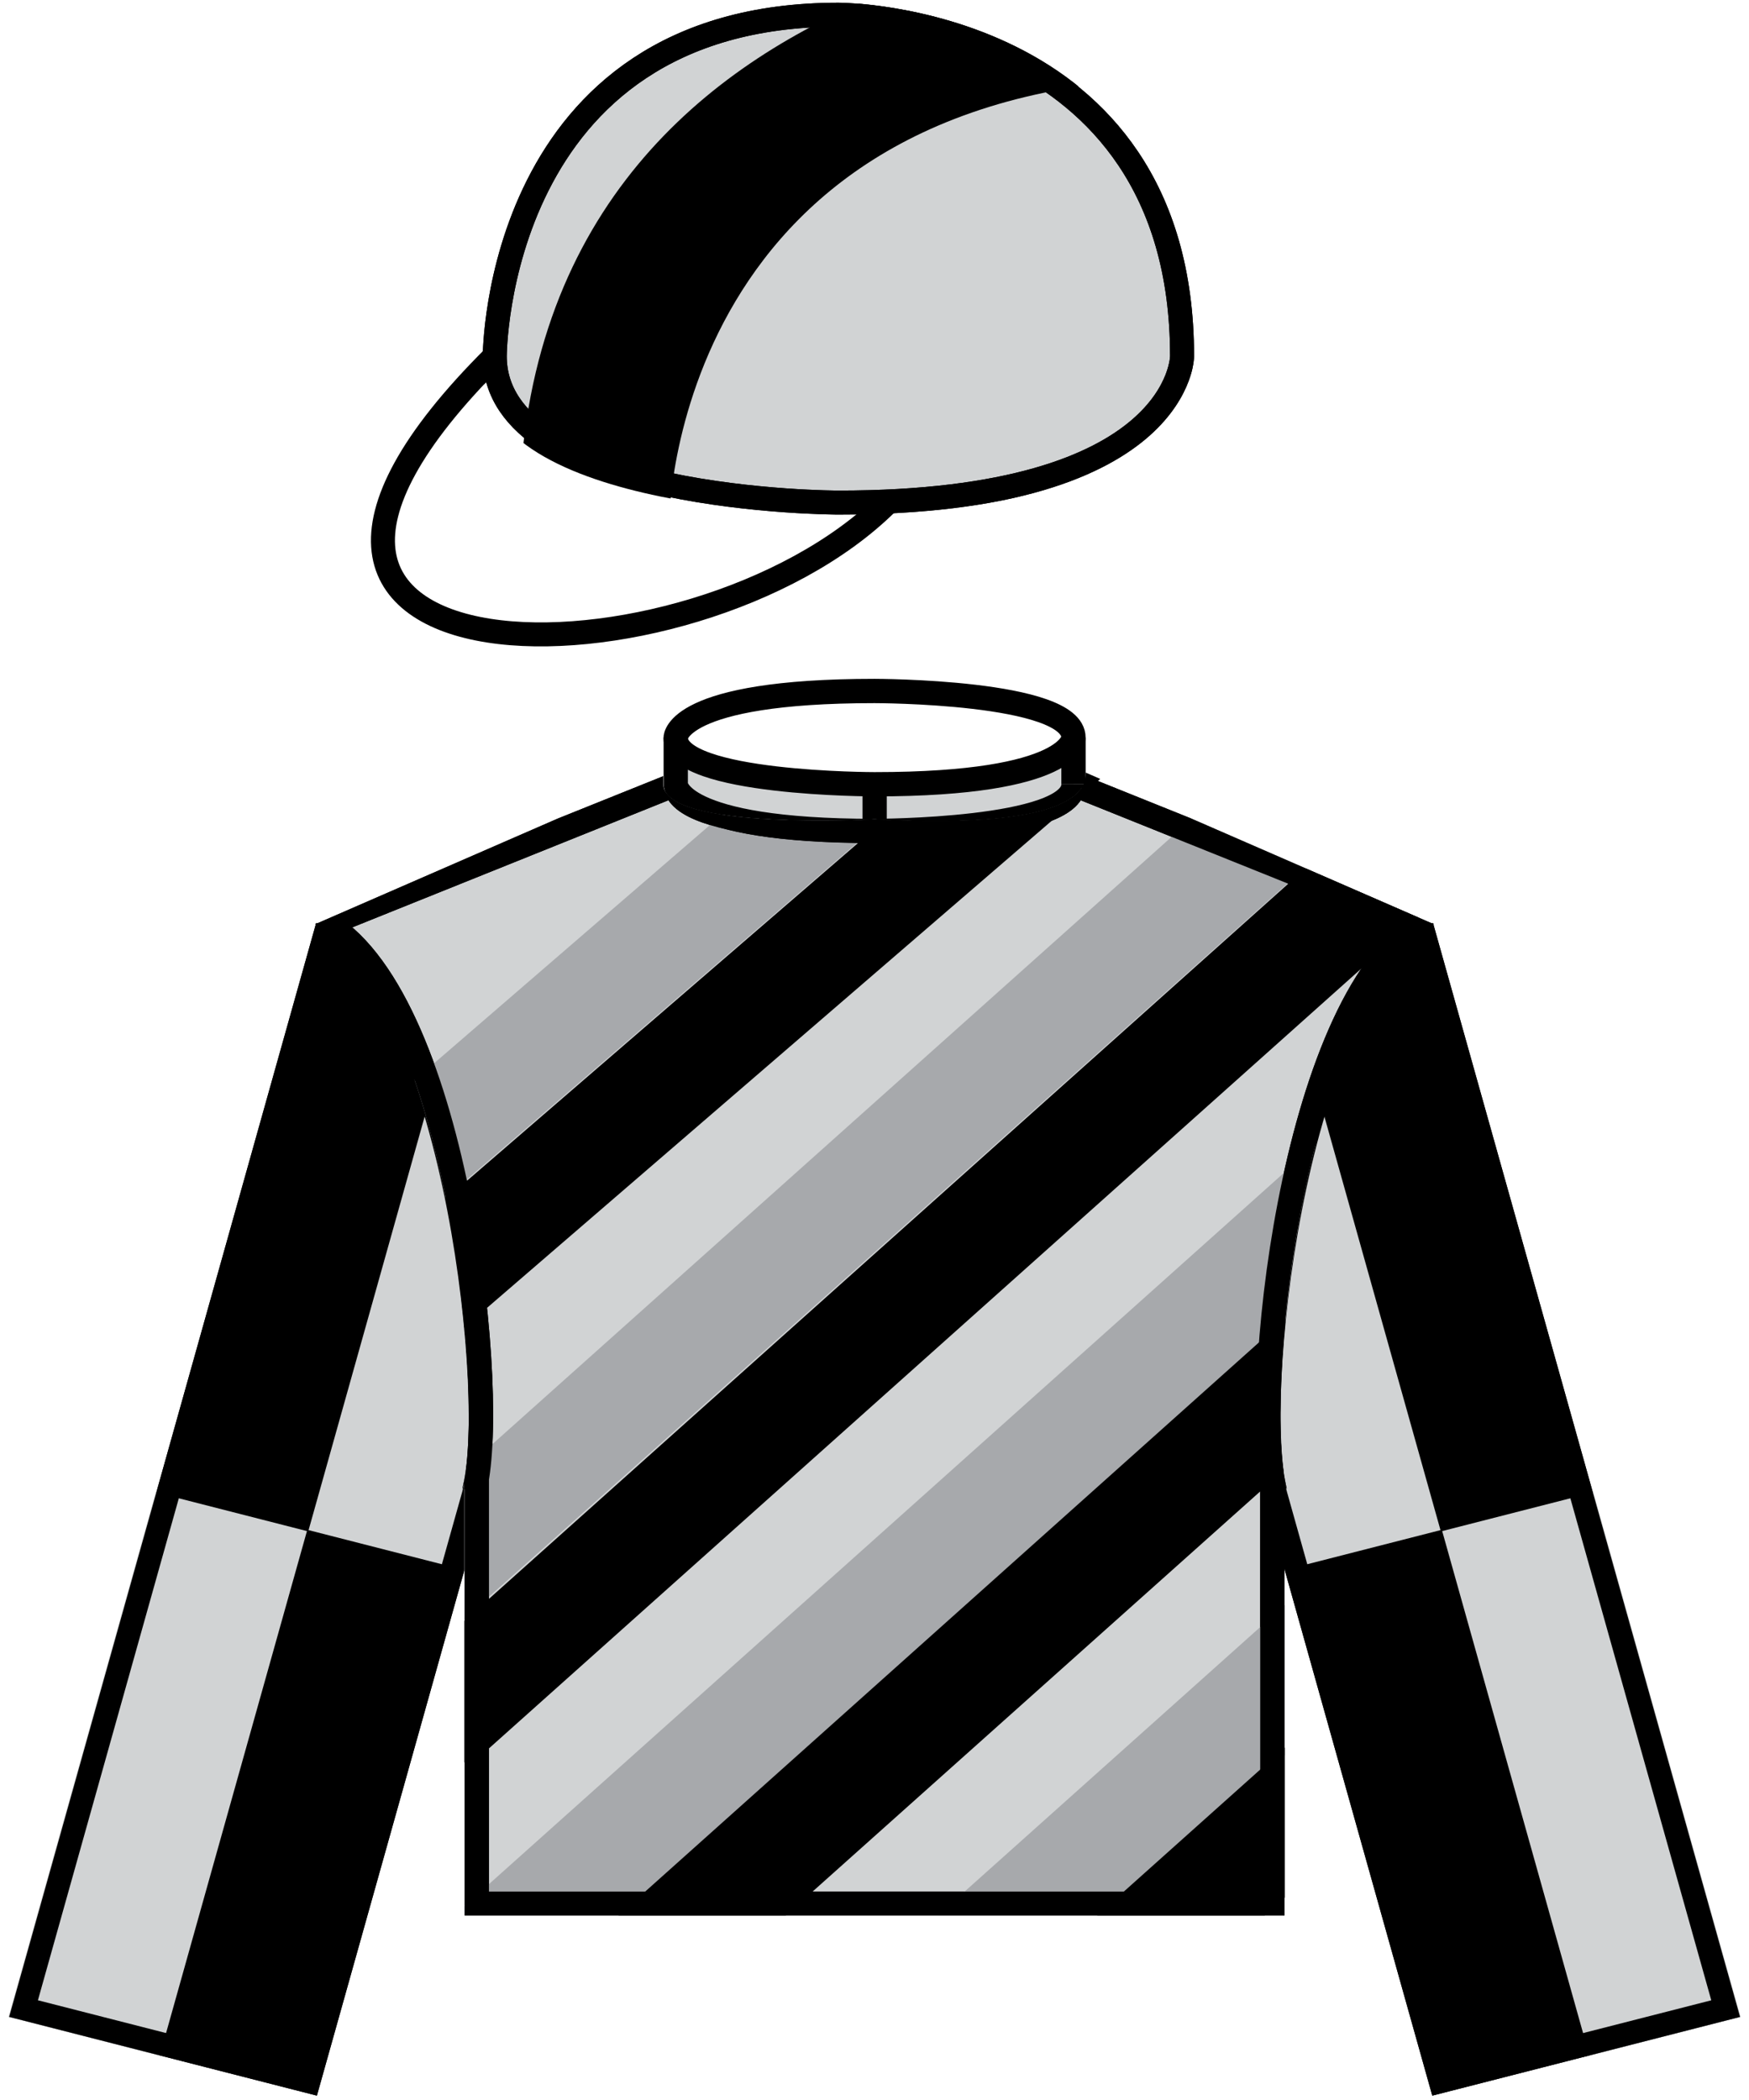
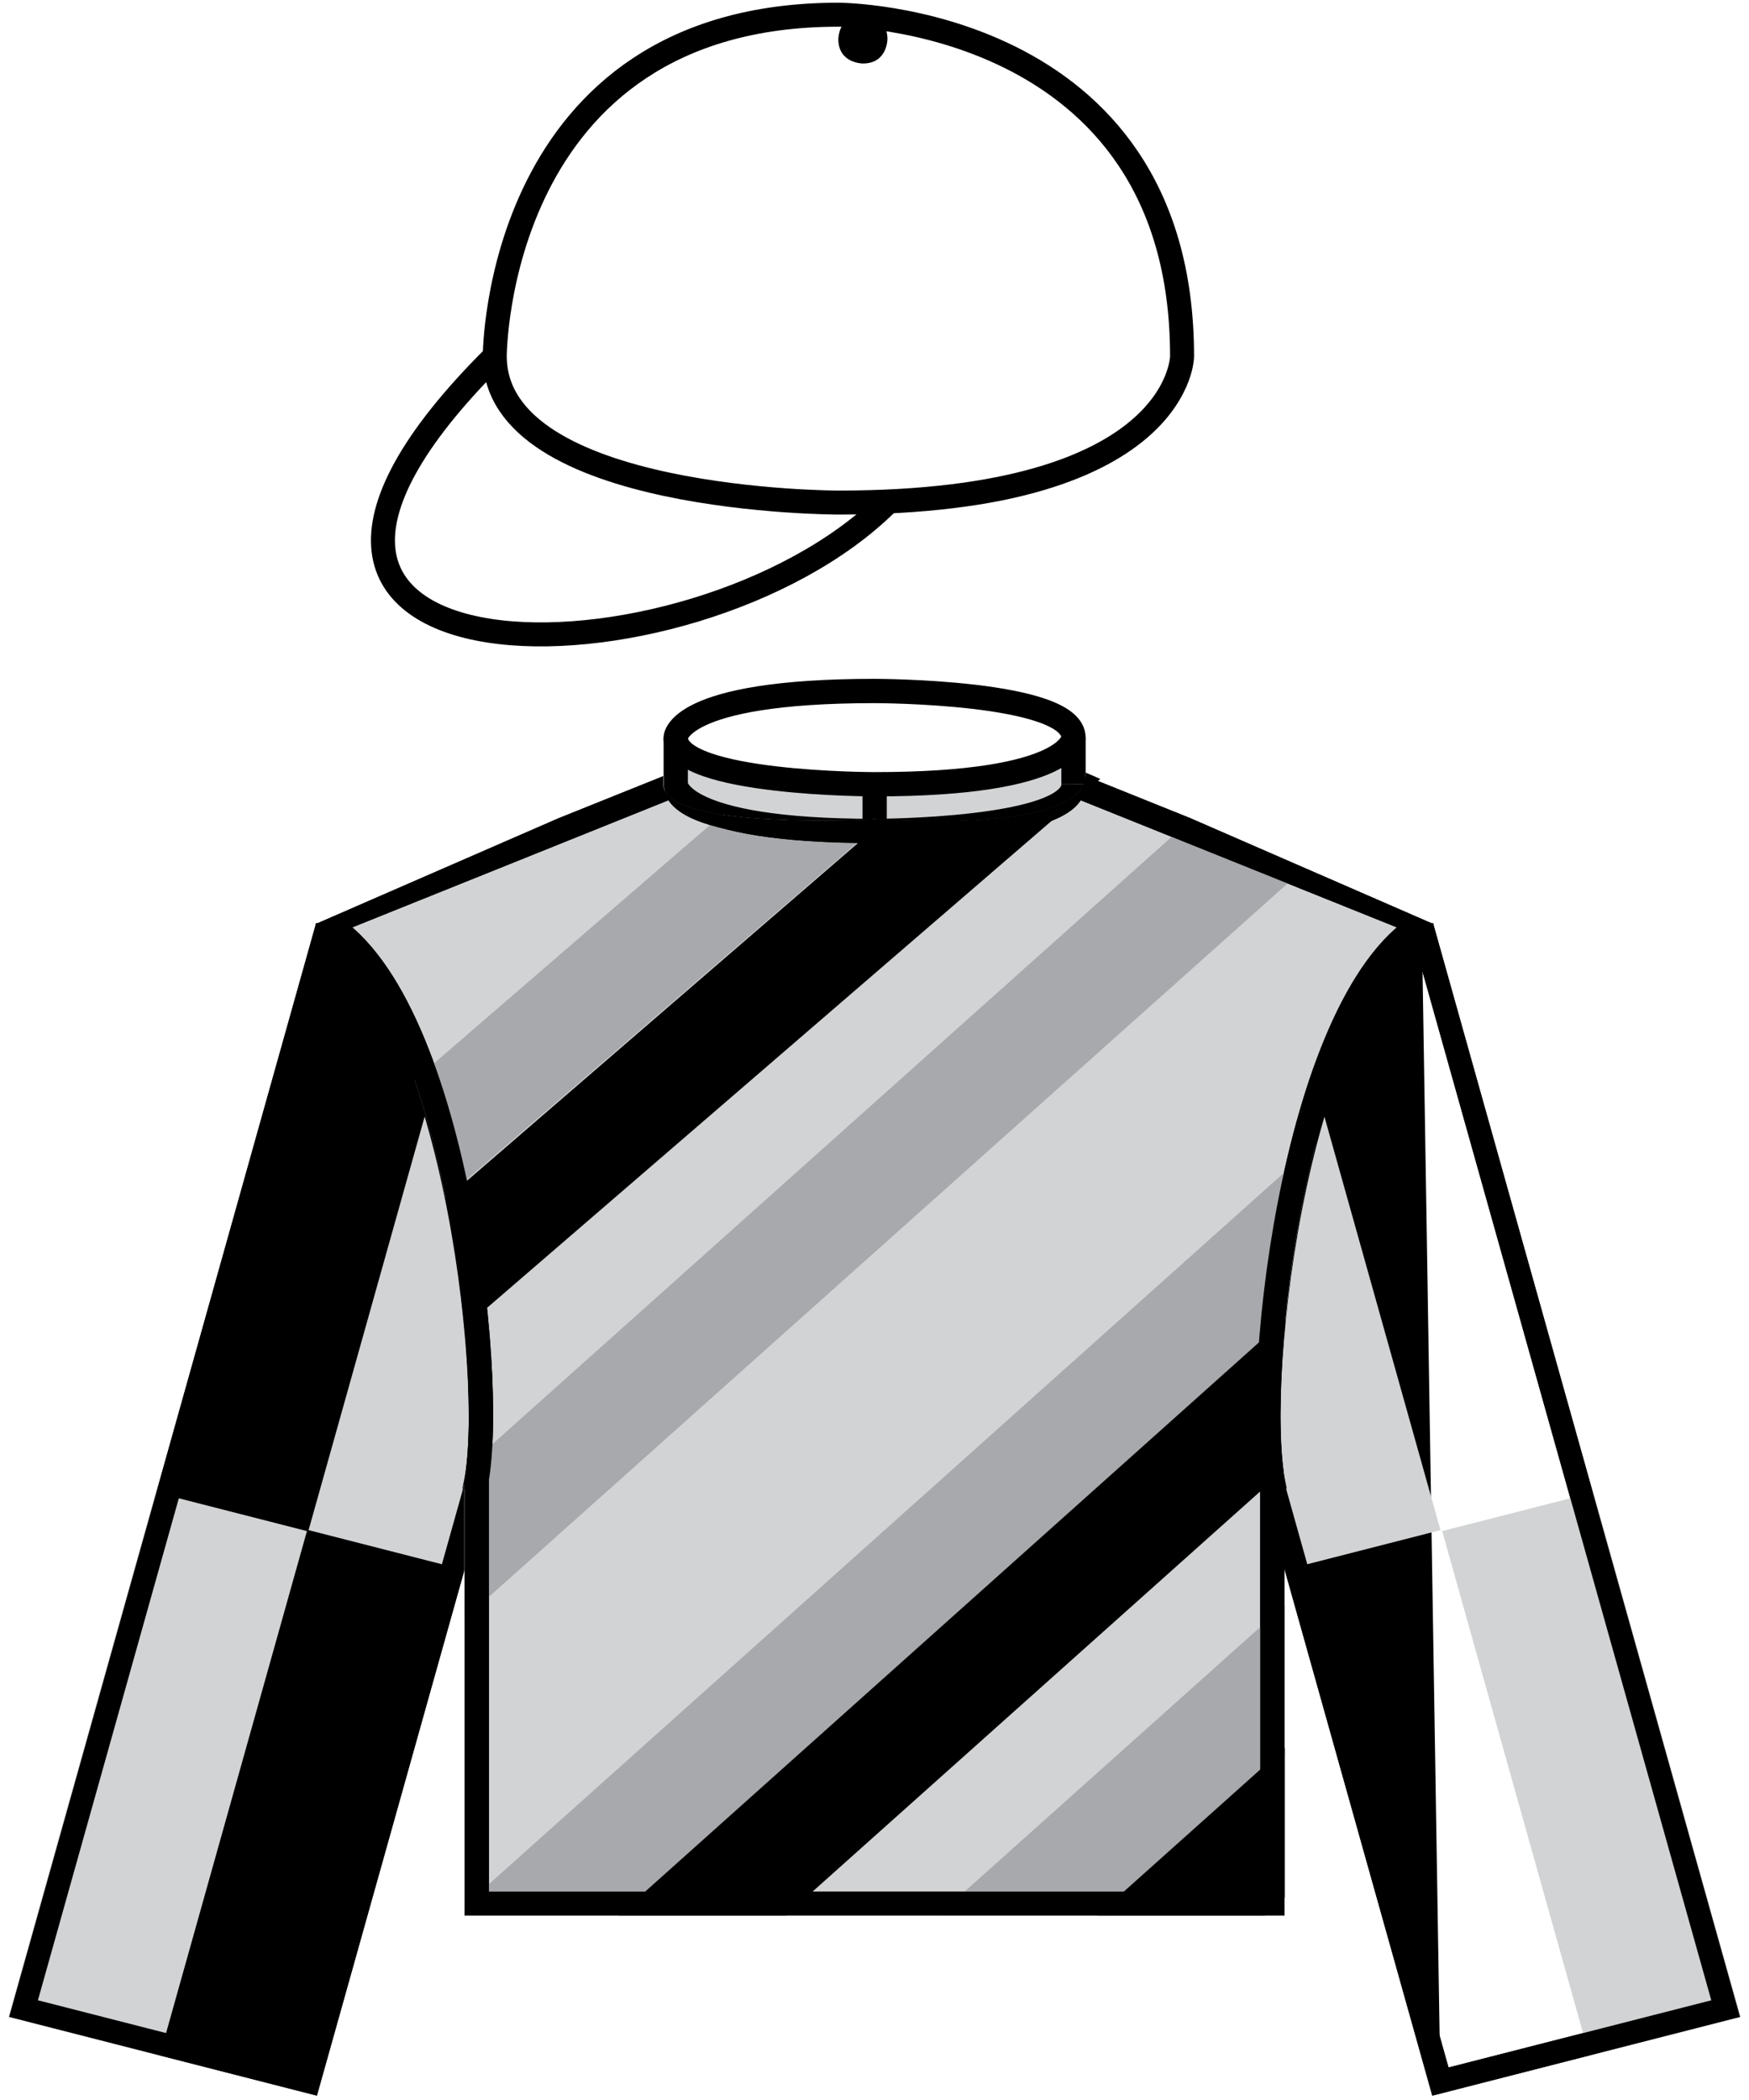
<svg xmlns="http://www.w3.org/2000/svg" xmlns:xlink="http://www.w3.org/1999/xlink" version="1.1" id="Layer_1" x="0px" y="0px" viewBox="0 0 79.34 95.24" style="enable-background:new 0 0 79.34 95.24;" xml:space="preserve">
  <rect x="0.061" y="-5.273" style="fill-rule:evenodd;clip-rule:evenodd;fill:none;" width="78.854" height="101.395" />
  <g>
    <defs>
      <path id="SVGID_1_" d="M64.894,41.36c-6.83,4.487-8.707,22.504-7.559,26.595l7.608,27.1l14.018-3.586L64.894,41.36" />
    </defs>
    <clipPath id="SVGID_2_">
      <use xlink:href="#SVGID_1_" style="overflow:visible;" />
    </clipPath>
-     <path style="clip-path:url(#SVGID_2_);" d="M64.498,42.008c-5.894,3.7-7.771,21.717-6.623,25.808l7.464,26.586l12.939-3.307   L64.498,42.008" />
+     <path style="clip-path:url(#SVGID_2_);" d="M64.498,42.008c-5.894,3.7-7.771,21.717-6.623,25.808l7.464,26.586L64.498,42.008" />
    <path style="clip-path:url(#SVGID_2_);fill:none;stroke:#000000;stroke-width:1.054;stroke-miterlimit:10;" d="M64.5,42.008   c-5.895,3.699-7.772,21.716-6.623,25.808l7.464,26.588l12.941-3.309L64.5,42.008" />
    <polyline style="clip-path:url(#SVGID_2_);fill:#D1D3D4;" points="58.136,43.716 65.345,69.395 56.661,71.617 49.449,45.938    58.136,43.716  " />
    <polyline style="clip-path:url(#SVGID_2_);fill:#D1D3D4;" points="73.928,67.262 80.993,92.43 72.487,94.606 65.422,69.438    73.928,67.262  " />
  </g>
  <g>
    <defs>
      <path id="SVGID_3_" d="M64.894,41.36c-6.83,4.487-8.707,22.504-7.559,26.595l7.608,27.1l14.018-3.586L64.894,41.36" />
    </defs>
    <clipPath id="SVGID_4_">
      <use xlink:href="#SVGID_3_" style="overflow:visible;" />
    </clipPath>
    <g style="clip-path:url(#SVGID_4_);">
      <defs>
        <path id="SVGID_5_" d="M64.894,41.36c-6.83,4.487-8.707,22.504-7.559,26.595l7.608,27.1l14.018-3.586L64.894,41.36" />
      </defs>
      <clipPath id="SVGID_6_">
        <use xlink:href="#SVGID_5_" style="overflow:visible;" />
      </clipPath>
      <path style="clip-path:url(#SVGID_6_);fill:none;stroke:#000000;stroke-width:1.054;stroke-miterlimit:10;" d="M64.5,42.008    c-5.895,3.699-7.772,21.716-6.623,25.808l7.464,26.588l12.941-3.309L64.5,42.008" />
    </g>
  </g>
  <g>
    <defs>
      <path id="SVGID_7_" d="M14.452,41.36c6.83,4.487,8.704,22.504,7.556,26.595l-7.608,27.1L0.385,91.469L14.452,41.36" />
    </defs>
    <clipPath id="SVGID_8_">
      <use xlink:href="#SVGID_7_" style="overflow:visible;" />
    </clipPath>
    <path style="clip-path:url(#SVGID_8_);" d="M14.848,42.008c5.894,3.7,7.771,21.717,6.623,25.808l-7.464,26.586L1.068,91.096   L14.848,42.008" />
    <path style="clip-path:url(#SVGID_8_);fill:none;stroke:#000000;stroke-width:1.054;stroke-miterlimit:10;" d="M14.848,42.008   c5.895,3.699,7.772,21.716,6.623,25.808l-7.464,26.588L1.067,91.094L14.848,42.008" />
    <polyline style="clip-path:url(#SVGID_8_);fill:#D1D3D4;" points="21.207,43.716 13.998,69.395 22.682,71.617 29.894,45.938    21.207,43.716  " />
    <polyline style="clip-path:url(#SVGID_8_);fill:#D1D3D4;" points="5.418,67.262 -1.647,92.43 6.859,94.606 13.924,69.438    5.418,67.262  " />
  </g>
  <g>
    <defs>
      <path id="SVGID_9_" d="M14.452,41.36c6.83,4.487,8.704,22.504,7.556,26.595l-7.608,27.1L0.385,91.469L14.452,41.36" />
    </defs>
    <clipPath id="SVGID_10_">
      <use xlink:href="#SVGID_9_" style="overflow:visible;" />
    </clipPath>
    <g style="clip-path:url(#SVGID_10_);">
      <defs>
        <path id="SVGID_11_" d="M14.452,41.36c6.83,4.487,8.704,22.504,7.556,26.595l-7.608,27.1L0.385,91.469L14.452,41.36" />
      </defs>
      <clipPath id="SVGID_12_">
        <use xlink:href="#SVGID_11_" style="overflow:visible;" />
      </clipPath>
      <path style="clip-path:url(#SVGID_12_);fill:none;stroke:#000000;stroke-width:1.054;stroke-miterlimit:10;" d="M14.848,42.008    c5.895,3.699,7.772,21.716,6.623,25.808l-7.464,26.588L1.067,91.094L14.848,42.008" />
    </g>
  </g>
  <path style="fill:#D1D3D4;" d="M30.649,33.453v2.116c0,0,0,2.116,9.023,2.116c0,0,9.023,0,9.023-2.116v-2.116  c0,0,0,2.116-9.023,2.116C39.672,35.569,30.649,35.569,30.649,33.453" />
  <path style="fill:none;stroke:#000000;stroke-width:1.102;stroke-miterlimit:10;" d="M30.651,33.453  c0,2.115,9.021,2.115,9.021,2.115c9.024,0,9.024-2.115,9.024-2.115c0-2.115-9.024-2.115-9.024-2.115  C30.651,31.339,30.651,33.453,30.651,33.453" />
  <line style="fill:none;stroke:#000000;stroke-width:1.102;stroke-miterlimit:10;" x1="48.697" y1="33.453" x2="48.697" y2="35.568" />
  <line style="fill:none;stroke:#000000;stroke-width:1.102;stroke-miterlimit:10;" x1="39.676" y1="35.568" x2="39.676" y2="37.683" />
  <path style="fill:none;stroke:#000000;stroke-width:1.102;stroke-miterlimit:10;" d="M30.654,33.453v2.115c0,0,0,2.118,9.021,2.118  c0,0,9.024,0,9.024-2.118" />
  <rect x="0.061" y="-5.273" style="fill-rule:evenodd;clip-rule:evenodd;fill:none;" width="78.854" height="101.395" />
  <g>
    <defs>
      <path id="SVGID_13_" d="M30.086,35.041l-15.789,6.876c5.951,3.643,7.768,21.625,6.643,25.736l0.123-0.35V86.87H58.28V67.303    l0.126,0.35c-1.128-4.111,0.689-22.093,6.64-25.736l-15.789-6.876c0,0.528,0,2.644-9.585,2.116c0,0-9.585,0.528-9.585-1.587" />
    </defs>
    <clipPath id="SVGID_14_">
      <use xlink:href="#SVGID_13_" style="overflow:visible;" />
    </clipPath>
    <path style="clip-path:url(#SVGID_14_);fill:#D1D3D4;" d="M30.649,33.453c0,2.116,9.023,2.116,9.023,2.116   c9.023,0,9.023-2.116,9.023-2.116c0-2.116-9.023-2.116-9.023-2.116C30.649,31.338,30.649,33.453,30.649,33.453v2.116L14.86,41.917   c5.951,3.643,7.768,21.623,6.643,25.736l0.123-0.35v19.039h36.088V67.303l0.126,0.35c-1.128-4.114,0.689-22.093,6.643-25.736   l-15.789-6.347v-2.116" />
    <path style="clip-path:url(#SVGID_14_);fill:none;stroke:#000000;stroke-width:1.102;stroke-miterlimit:10;" d="M30.651,35.568   c0,0,0,2.115,9.021,2.115c0,0,9.024,0,9.024-2.115c0,0,0,2.115-9.024,2.115C39.673,37.683,30.651,37.683,30.651,35.568   l-15.789,6.347c5.95,3.643,7.769,21.624,6.641,25.738L21.63,67.3V86.34h36.088V67.3l0.126,0.353   c-1.128-4.114,0.688-22.095,6.641-25.738l-15.789-6.347v-2.115c0-2.118-9.024-2.118-9.024-2.118c-9.021,0-9.021,2.118-9.021,2.118" />
    <polyline style="clip-path:url(#SVGID_14_);fill:#A7A9AC;" points="5.429,60.536 13.011,60.536 44.902,33.034 44.902,26.455  " />
    <polyline style="clip-path:url(#SVGID_14_);" points="10.505,62.77 18.086,62.77 49.978,35.268 49.978,28.688  " />
    <polyline style="clip-path:url(#SVGID_14_);fill:#A7A9AC;" points="11.32,75.344 18.902,75.344 60.691,38.029 60.691,31.211  " />
-     <polyline style="clip-path:url(#SVGID_14_);" points="13.889,79.928 21.471,79.928 65.328,40.734 65.328,33.916  " />
    <polyline style="clip-path:url(#SVGID_14_);fill:#A7A9AC;" points="14.954,91.914 22.536,91.914 66.393,52.719 66.393,45.901  " />
    <polyline style="clip-path:url(#SVGID_14_);" points="16.835,96.909 24.416,96.909 68.273,57.714 68.273,50.896  " />
    <polyline style="clip-path:url(#SVGID_14_);fill:#A7A9AC;" points="22.849,104.49 30.431,104.49 74.287,65.296 74.287,58.478  " />
    <polyline style="clip-path:url(#SVGID_14_);" points="25.605,108.487 33.187,108.487 77.043,69.292 77.043,62.474  " />
    <path style="clip-path:url(#SVGID_14_);fill:none;stroke:#000000;stroke-width:1.102;stroke-miterlimit:10;" d="M30.651,33.453   c0,2.115,9.021,2.115,9.021,2.115c9.024,0,9.024-2.115,9.024-2.115c0-2.115-9.024-2.115-9.024-2.115   C30.651,31.339,30.651,33.453,30.651,33.453" />
-     <line style="clip-path:url(#SVGID_14_);fill:none;stroke:#000000;stroke-width:1.102;stroke-miterlimit:10;" x1="48.697" y1="33.453" x2="48.697" y2="35.568" />
    <line style="clip-path:url(#SVGID_14_);fill:none;stroke:#000000;stroke-width:1.102;stroke-miterlimit:10;" x1="39.676" y1="35.568" x2="39.676" y2="37.683" />
    <path style="clip-path:url(#SVGID_14_);fill:none;stroke:#000000;stroke-width:1.102;stroke-miterlimit:10;" d="M30.654,33.453   v2.115c0,0,0,2.118,9.021,2.118c0,0,9.024,0,9.024-2.118" />
  </g>
  <g>
    <defs>
      <path id="SVGID_15_" d="M30.086,35.041l-15.789,6.876c5.951,3.643,7.768,21.625,6.643,25.736l0.123-0.35V86.87H58.28V67.303    l0.126,0.35c-1.128-4.111,0.689-22.093,6.64-25.736l-15.789-6.876c0,0.528,0,2.644-9.585,2.116c0,0-9.585,0.528-9.585-1.587" />
    </defs>
    <clipPath id="SVGID_16_">
      <use xlink:href="#SVGID_15_" style="overflow:visible;" />
    </clipPath>
    <g style="clip-path:url(#SVGID_16_);">
      <defs>
        <path id="SVGID_17_" d="M30.086,35.041l-15.789,6.876c5.951,3.643,7.768,21.625,6.643,25.736l0.123-0.35V86.87H58.28V67.303     l0.126,0.35c-1.128-4.111,0.689-22.093,6.64-25.736l-15.789-6.876c0,0.528,0,2.644-9.585,2.116c0,0-9.585,0.528-9.585-1.587" />
      </defs>
      <clipPath id="SVGID_18_">
        <use xlink:href="#SVGID_17_" style="overflow:visible;" />
      </clipPath>
      <path style="clip-path:url(#SVGID_18_);fill:none;stroke:#000000;stroke-width:1.102;stroke-miterlimit:10;" d="M30.651,35.568    c0,0,0,2.115,9.021,2.115c0,0,9.024,0,9.024-2.115c0,0,0,2.115-9.024,2.115C39.673,37.683,30.651,37.683,30.651,35.568    l-15.789,6.347c5.95,3.643,7.769,21.624,6.641,25.738L21.63,67.3V86.34h36.088V67.3l0.126,0.353    c-1.128-4.114,0.688-22.095,6.641-25.738l-15.789-6.347v-2.115c0-2.118-9.024-2.118-9.024-2.118c-9.021,0-9.021,2.118-9.021,2.118    " />
    </g>
  </g>
  <path style="fill:none;stroke:#000000;stroke-width:1.088;stroke-miterlimit:10;" d="M22.444,16.154  C6.855,31.642,31.351,31.642,40.26,22.793" />
  <rect x="0.061" y="-5.273" style="fill-rule:evenodd;clip-rule:evenodd;fill:none;" width="78.854" height="101.395" />
  <g>
    <defs>
-       <path id="SVGID_19_" d="M21.884,16.708c0,6.64,16.145,6.64,16.145,6.64c16.145,0,16.145-7.191,16.145-7.191    c0-16.042-16.145-16.042-16.145-16.042c-16.145,0-16.145,16.042-16.145,16.042" />
-     </defs>
+       </defs>
    <clipPath id="SVGID_20_">
      <use xlink:href="#SVGID_19_" style="overflow:visible;" />
    </clipPath>
    <path style="clip-path:url(#SVGID_20_);fill:#D1D3D4;" d="M22.441,16.157c0,6.637,15.588,6.637,15.588,6.637   c15.588,0,15.588-6.637,15.588-6.637c0-15.488-15.588-15.488-15.588-15.488C22.441,0.669,22.441,16.157,22.441,16.157" />
    <path style="clip-path:url(#SVGID_20_);fill:none;stroke:#000000;stroke-width:1.088;stroke-miterlimit:10;" d="M22.444,16.154   c0,6.639,15.589,6.639,15.589,6.639c15.589,0,15.589-6.639,15.589-6.639c0-15.487-15.589-15.487-15.589-15.487   C22.444,0.667,22.444,16.154,22.444,16.154" />
    <path style="clip-path:url(#SVGID_20_);" d="M38.029,1.775c0,1.105,1.114,1.105,1.114,1.105c1.114,0,1.114-1.105,1.114-1.105   c0-1.105-1.114-1.105-1.114-1.105C38.029,0.669,38.029,1.775,38.029,1.775" />
    <path style="clip-path:url(#SVGID_20_);" d="M54.528-3.244c0,0-30.99,0-30.99,27.043h6.804c0,0,0-20.282,24.186-20.282V-3.244" />
-     <path style="clip-path:url(#SVGID_20_);fill:none;stroke:#000000;stroke-width:1.088;stroke-miterlimit:10;" d="M22.444,16.154   C6.855,31.642,31.351,31.642,40.26,22.793" />
  </g>
  <g>
    <defs>
      <path id="SVGID_21_" d="M21.884,16.708c0,6.64,16.145,6.64,16.145,6.64c16.145,0,16.145-7.191,16.145-7.191    c0-16.042-16.145-16.042-16.145-16.042c-16.145,0-16.145,16.042-16.145,16.042" />
    </defs>
    <clipPath id="SVGID_22_">
      <use xlink:href="#SVGID_21_" style="overflow:visible;" />
    </clipPath>
    <g style="clip-path:url(#SVGID_22_);">
      <defs>
        <path id="SVGID_23_" d="M21.884,16.708c0,6.64,16.145,6.64,16.145,6.64c16.145,0,16.145-7.191,16.145-7.191     c0-16.042-16.145-16.042-16.145-16.042c-16.145,0-16.145,16.042-16.145,16.042" />
      </defs>
      <clipPath id="SVGID_24_">
        <use xlink:href="#SVGID_23_" style="overflow:visible;" />
      </clipPath>
      <path style="clip-path:url(#SVGID_24_);fill:none;stroke:#000000;stroke-width:1.088;stroke-miterlimit:10;" d="M22.444,16.154    c0,6.639,15.589,6.639,15.589,6.639c15.589,0,15.589-6.639,15.589-6.639c0-15.487-15.589-15.487-15.589-15.487    C22.444,0.667,22.444,16.154,22.444,16.154" />
    </g>
  </g>
  <path d="M38.029,1.775c0,1.105,1.114,1.105,1.114,1.105c1.114,0,1.114-1.105,1.114-1.105c0-1.105-1.114-1.105-1.114-1.105  C38.029,0.669,38.029,1.775,38.029,1.775" />
</svg>